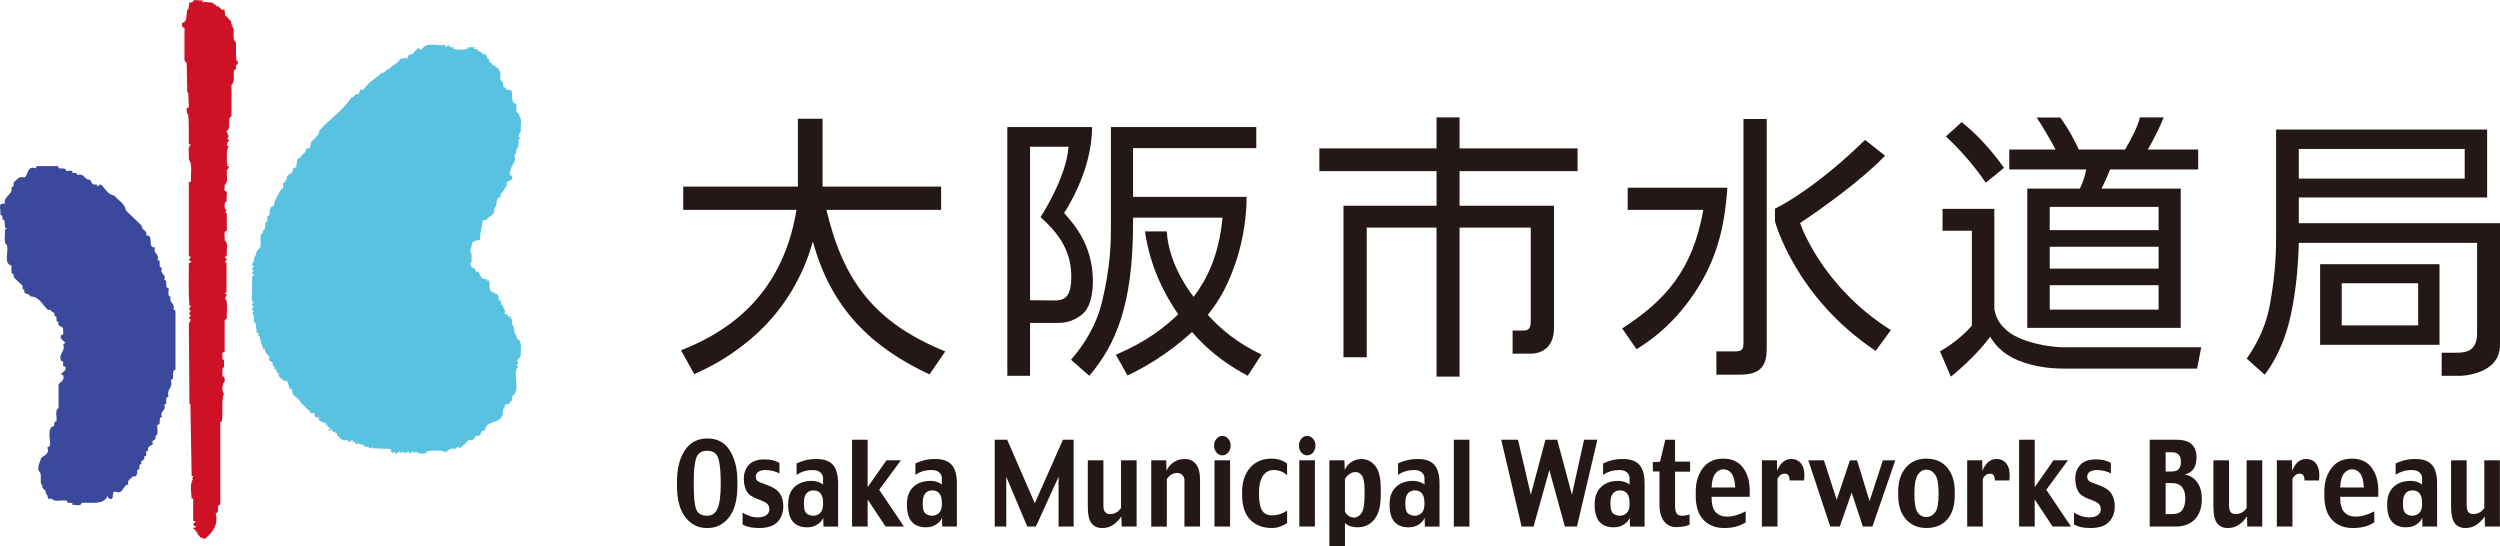
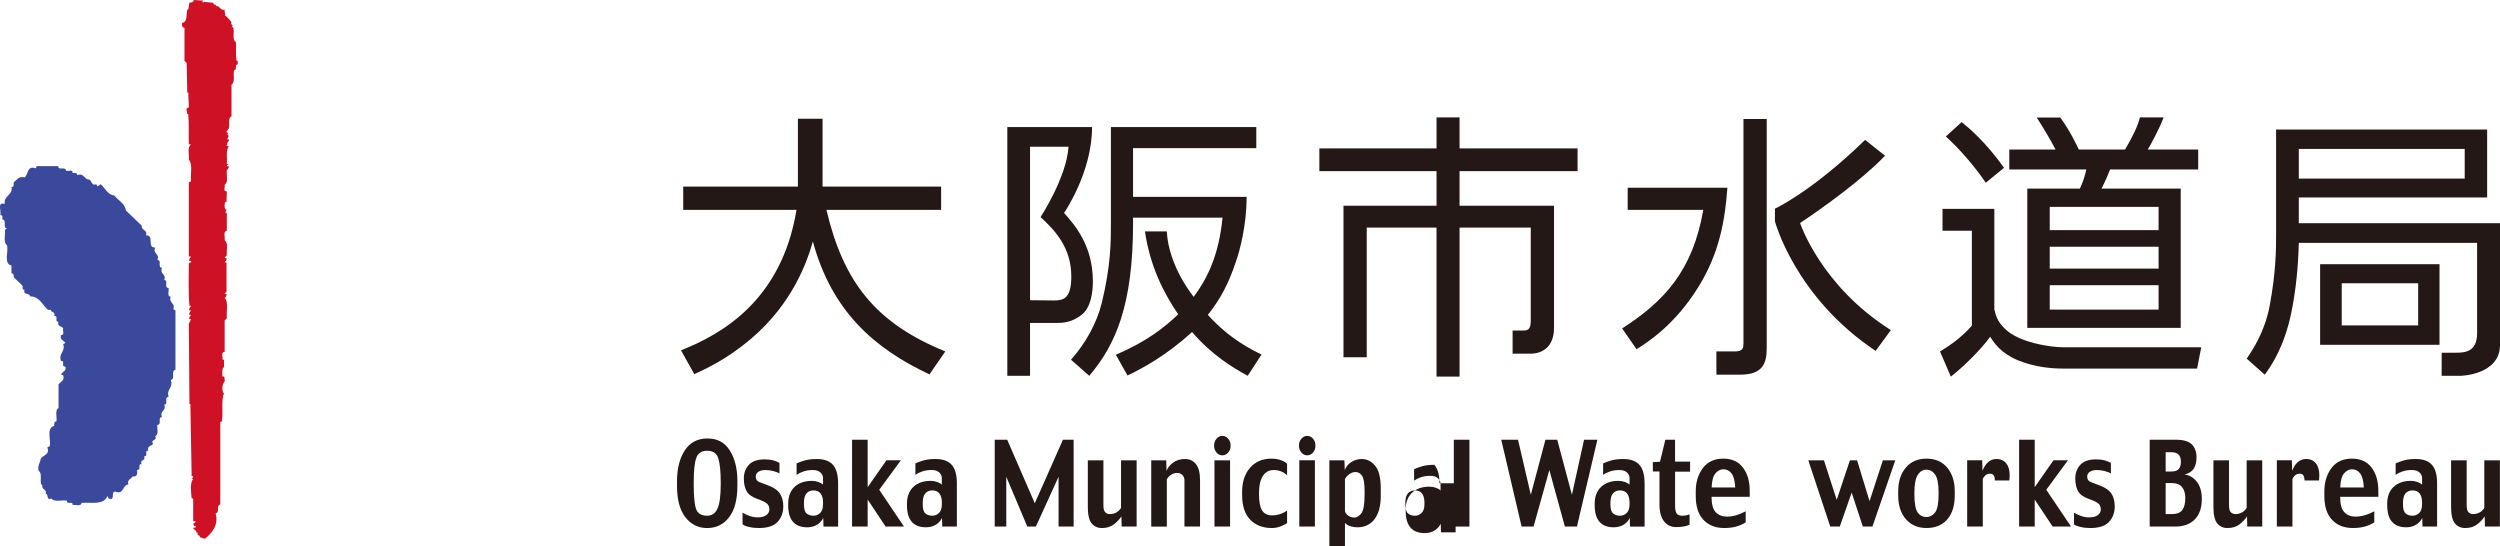
<svg xmlns="http://www.w3.org/2000/svg" version="1.1" id="レイヤー_1" x="0px" y="0px" width="212.827px" height="46.498px" viewBox="0 0 212.827 46.498" enable-background="new 0 0 212.827 46.498" xml:space="preserve">
  <g>
    <g>
      <g>
        <path d="M19.412,12.242c-0.015,0.013-0.032,0.026-0.047,0.038c0.001,0.004,0,0.005,0.003,0.007L19.412,12.242z" />
        <path d="M19.473,12.182l-0.062,0.061C19.437,12.223,19.459,12.203,19.473,12.182z" />
        <path fill="#CF1126" d="M20.083,3.582c-0.371-0.212-0.08-0.875-0.238-1.273h-0.133c0.265-0.186-0.16-0.186,0-0.425     C19.526,1.671,19.314,1.38,19.129,1.3c0.106-0.054-0.054-0.293,0-0.478c-0.424,0.105-0.398-0.397-0.771-0.292l0.054-0.079     c-0.054-0.105-0.292,0-0.239-0.213l-0.795-0.08l0.079-0.105l-0.133,0.159c-0.053,0-0.08-0.026-0.105-0.054l0.105-0.105L16.501,0     c-0.053,0.186-0.212,0.238-0.372,0.212l-0.105,0.61h-0.079c-0.107,0.398,0.053,1.035-0.452,1.141c0,0.16-0.027,0.399,0.212,0.399     v2.813l0.186,0.187l0.054,2.574l0.079-0.081l0.053,1.274l-0.187,0.106c-0.053,0.186,0.054,0.291,0.054,0.477h0.079     c0.079,0.823,0.026,1.726,0.053,2.575h0.185c-0.344,0.266-0.133,0.849-0.185,1.301c0.344,0.398,0.132,1.221,0.185,1.857     l-0.185,0.079v6.316h0.185c-0.053,0.134-0.212,0.213-0.133,0.372h0.133c0.053,0.16-0.133,0.132-0.185,0.213     c0,1.193-0.053,2.441,0.052,3.608h0.133c-0.053,0.133-0.212,0.213-0.133,0.398h0.133c-0.053,0.133-0.212,0.213-0.133,0.371h0.133     c-0.053,0.133-0.212,0.212-0.133,0.372h0.133l-0.185,0.398l0.052,6.82h0.08l0.106,6.13l0.132,0.027     c0,0.106-0.08,0.131-0.132,0.211h0.132c-0.318,0.426-0.159,1.142-0.132,1.673h0.132v1.937h0.212     c-0.026,0.107-0.133,0.159-0.212,0.213c0.08,0.158,0.028,0.239,0.212,0.187v0.132c-0.583,0.026,0.239,0.239,0.027,0.479     l0.106-0.081l0.053,0.266c0.213-0.052,0.159,0.372,0.372,0.159c0.026,0.027-0.028,0.055-0.054,0.081l0.292,0.053     c0.531-0.425,1.194-1.142,0.902-2.149c0.425-0.133-0.026-0.611,0.398-0.771v-6.874c-0.052-0.106,0.053-0.186,0.132-0.186     c0.133-0.769-0.08-1.726,0.186-2.441h-0.08c-0.08-0.24-0.106-0.716,0.133-0.956c0-0.158,0.026-0.529-0.187-0.424     c0-0.105-0.053-0.531,0.053-0.771h0.08v-0.663c-0.053,0-0.105,0.026-0.133-0.054c0.053-0.184-0.159-0.61,0.187-0.61v-2.68     l0.185-0.185c-0.053-0.505,0.159-1.461-0.185-1.726c0.106-0.08,0.185-0.186,0.159-0.346h-0.159c0-0.079,0.106-0.105,0.159-0.186     v-2.467l-0.159-0.055c0.106-0.08,0.185-0.185,0.159-0.344h-0.159c0.026-0.107,0.132-0.161,0.185-0.24     c-0.053-0.423,0.159-1.061-0.185-1.274c0.053-0.291-0.159-0.742,0.185-0.821v-1.274c0.027-0.105-0.026-0.345-0.132-0.212     l0.106-0.318h-0.106c-0.079-0.213-0.079-0.478,0-0.663c0.027,0.027,0.053,0.052,0.106,0.027l0.026-0.904     c-0.344,0.026-0.132-0.37-0.185-0.558c0.344-0.212,0.132-0.848,0.185-1.247c0.106-0.106,0.186-0.186,0.159-0.345h-0.159     c0-0.079,0.106-0.134,0.159-0.187h-0.159c0.053-0.61-0.105-0.954,0.159-1.538h-0.159c-0.028-0.057,0.006-0.099,0.05-0.14     c-0.119-0.153,0.214-0.208,0.109-0.419h-0.159c0.133-0.104,0.239-0.424,0-0.424c0.292-0.158-0.132-0.105,0-0.292     c0.425-0.266-0.026-1.035,0.399-1.247V7.217c0.371-0.318,0.079-0.874,0.238-1.272c0.292,0.027-0.025-0.479,0.292-0.451V5.175     h-0.106C20.057,4.67,20.11,4.112,20.083,3.582z" />
-         <path fill="#59C2E1" d="M43.97,28.821l0.052-0.054c-0.08,0-0.027-0.425-0.186-0.291c-0.08-0.266-0.025-0.718-0.238-0.825     c-0.08-0.024,0.132-0.662-0.213-0.555c0.053-0.055,0.134-0.081,0.106-0.16h-0.133c-0.132,0.079-0.159-0.079-0.159-0.186     c-0.08,0-0.187,0.053-0.239-0.054c0.027-0.105-0.026-0.239,0.053-0.318c-0.212-0.026-0.133-0.53-0.371-0.425     c0.08-0.025-0.026-0.344-0.053-0.45l-0.106,0.106l-0.053-0.054c0.08-0.346-0.054-0.61-0.372-0.557l0.106-0.107h-0.212     c-0.398-0.132-0.213-0.663-0.319-1.008c-0.079,0-0.158,0.054-0.185-0.053c0.027-0.026,0.053-0.026,0.027-0.079     c-0.558,0.132-0.558-0.398-0.797-0.638c-0.397,0.106-0.027-0.371-0.345-0.213l0.053-0.105c-0.424,0.105-0.132-0.371-0.424-0.291     c0.052-0.08,0.186-0.133,0.186-0.24c0-0.398,0.053-0.822-0.186-0.901c0.212-0.187,0.159-0.479,0.238-0.718     c0.186-0.133,0.424-0.212,0.664-0.238c0-0.637,0.186-1.142,0.239-1.673h0.291c0.185-0.371,0.796-0.396,0.664-0.955     c0.345-0.318,0.079-0.69,0.425-1.009c0.026,0.027,0.053,0.054,0.106,0.054l0.053-0.345c0.238-0.106,0.266-0.451,0.504-0.665     c-0.159-0.636,0.716-0.264,0.398-0.901h-0.16c0-0.105,0.186-0.132,0-0.185c-0.053-0.134,0.106-0.159,0.16-0.24l-0.107,0.081     c0.081-0.505,0.584-0.851,0.346-1.381c0.266-0.105,0.079-0.557,0.318-0.611c0.08-0.291-0.052-0.688,0.212-0.902h-0.159     c-0.053-0.131,0.106-0.159,0.159-0.238l-0.106,0.079c-0.106-0.132,0.186-0.237,0.132-0.424c-0.053-0.397,0.159-1.114-0.186-1.194     c0.292-0.133-0.133-0.105,0-0.238c-0.344-0.08-0.133-0.531-0.185-0.824c-0.532-0.052-0.292-0.742-0.425-1.14     c-0.187-0.026-0.398-0.106-0.532-0.08L43.12,7.51l-0.291-0.106c0.105-0.026-0.08-0.318,0-0.424c-0.504-0.186,0-0.85-0.399-1.035     c0.133-0.32-0.319-0.053-0.239-0.345l-0.265-0.053c0.053-0.213-0.397-0.186-0.292-0.532c-0.265,0.055-0.079-0.424-0.344-0.264     c0.026-0.054,0.106-0.081,0.106-0.16c-0.424,0.16-0.344-0.292-0.717-0.239l0.054-0.053c-0.081-0.133-0.292-0.133-0.398-0.133     c0.027-0.054,0.107-0.079,0.107-0.133c-0.213,0-0.452-0.052-0.637,0.026v0.106c-0.372,0.08-0.85,0.08-1.222,0     c0.054-0.026,0.027-0.079,0.027-0.133c-0.107-0.026-0.266,0.026-0.372-0.052l0.053-0.107c-0.159-0.105-0.291,0.213-0.424,0.107     c0.026-0.055,0.106-0.08,0.08-0.16c-0.797,0.133-1.646-0.318-2.043,0.398c-0.161,0.053-0.265-0.08-0.24-0.16l-0.396,0.346     c-0.053,0.346-0.637,0.079-0.558,0.583c-0.079-0.025-0.16,0.026-0.187-0.053l0.187-0.105c-0.187,0.105-0.399,0.185-0.637,0.158     c-0.159,0.452-0.717,0.531-0.957,0.903c-0.318,0-0.265,0.345-0.61,0.292c-0.477,0.478-1.142,0.796-1.565,1.459     c-0.372-0.133-0.292,0.239-0.451,0.398c-0.372-0.159-0.24,0.345-0.611,0.24v0.078c-0.715,1.062-1.831,1.806-2.68,2.733     l-0.081,0.345c-0.238,0.134-0.291,0.479-0.53,0.479l0.052,0.026c-0.344,0.16-0.025,0.822-0.583,0.69     c0.081,0.396-0.424,0.477-0.478,0.796c-0.556,0-0.053,0.93-0.664,0.902c0.133,0.61-0.61,0.344-0.476,0.954     c-0.293-0.079,0,0.32-0.293,0.239c-0.132,0.16,0.08,0.637-0.185,0.531c-0.187,0.425-0.611,0.93-0.664,1.485     c-0.559,0.054-0.133,0.851-0.531,0.851c-0.053,0.133,0.105,0.478-0.159,0.53l-0.08,0.637c-0.133-0.026-0.16,0.159-0.16,0.266     c-0.344,0.185-0.105,0.744-0.185,1.114c-0.08,0.266-0.452,0.426-0.372,0.77c-0.265,0.08-0.08,0.61-0.344,0.718v0.185h0.159     c-0.053,0.134-0.212,0.213-0.159,0.372h0.159c-0.053,0.133-0.212,0.212-0.159,0.372h0.159v0.053     c-0.053,0.053-0.079,0.132-0.159,0.105l-0.026,2.151h0.185c-0.053,0.131-0.212,0.21-0.159,0.37h0.159     c-0.053,0.133-0.212,0.213-0.159,0.398h0.159l-0.159,0.265c0.238,0.106,0.132,0.559,0.159,0.771h0.132l0.106,0.875h0.133v0.266     h0.133c0,0.478,0.186,0.77,0.292,1.115l0.107-0.106c-0.027,0.371,0.211,0.558,0.424,0.771c-0.213,0.556,0.37,0.212,0.239,0.715     c0.265-0.053,0.08,0.532,0.344,0.291c-0.026,0.134,0,0.452,0.186,0.32c-0.106,0.451,0.292,0.479,0.425,0.716     c0.531-0.134,0.318,0.559,0.584,0.717l0.08-0.079l0.105,0.424c0.161,0.372,0.61,0.426,0.718,0.851     c0.318,0.158,0.424,0.503,0.769,0.636c-0.133,0.398,0.479-0.026,0.372,0.372c0,0.213,0.292,0.213,0.372,0.186     c-0.08,0.397,0.344,0.345,0.451,0.479l0.079-0.081l0.106,0.293l0.08-0.106c-0.053,0.106,0.132,0.425,0.239,0.239     c0.133,0.211-0.187,0.132-0.132,0.292c0.132,0.052,0.212-0.081,0.292-0.16c-0.053,0.187,0.106,0.347,0.291,0.238     c0,0.054,0,0.135-0.052,0.16h0.185c0,0.106,0,0.213,0.053,0.291l0.08-0.105l0.107,0.293l0.106-0.107     c-0.08,0.345,0.609,0.16,0.663,0.24l-0.105,0.104c0.212,0.107,0.319-0.211,0.478-0.104l-0.08,0.104h0.132     c0.08,0,0.187,0.08,0.132,0.187c0.16,0.054,0.213-0.053,0.293-0.133c-0.107,0.212,0.291,0.159,0.424,0.238     c0.026,0.267,0.424,0,0.451,0.267l0.319-0.08c0.026,0.053-0.026,0.053-0.053,0.08l1.539,0.053     c0.054,0.105,0.08,0.212,0.107,0.346l0.318-0.106c0.026,0.053-0.027,0.079-0.053,0.106c0.212,0.237,0.319-0.24,0.478-0.106     l-0.08,0.106l0.424-0.106c0.026,0.053-0.027,0.079-0.053,0.106c0.213,0.104,0.318-0.214,0.478-0.106l-0.079,0.106     c0.212,0.104,0.318-0.214,0.478-0.106l-0.106,0.106l0.426-0.106c0.025,0.053-0.028,0.079-0.054,0.106     c0.319,0.025,0.717,0.186,0.876-0.16c0.477-0.026,1.167-0.106,1.512,0.054l-0.079,0.106c0.292-0.134,0.477-0.479,0.903-0.346     c0.132,0,0.212-0.291,0.344-0.133l-0.106,0.08c0.346-0.027,0.664-0.425,0.957-0.717c0.424,0.158,0.451-0.239,0.662-0.372     c0.504,0.186,0.239-0.558,0.717-0.424c0.053-0.929,1.274-0.505,1.487-1.354c0.132-0.158-0.08-0.53,0.185-0.557V34.58     c0-0.186,0.186-0.186,0.346-0.186c0.132-0.213,0.372-0.292,0.292-0.665c0.769-0.531,0.053-1.644,0.424-2.441h0.08v-0.132H43.97     c0.052-0.133,0.211-0.213,0.132-0.396H43.97c0.08-0.16,0.291-0.293,0.371-0.479C44.288,29.777,44.526,28.953,43.97,28.821z" />
        <path fill="#3A499C" d="M14.537,25.265c-0.344-0.027-0.133-0.504-0.185-0.743c-0.426-0.026,0.025-0.663-0.372-0.689     c0.213-0.531-0.425-0.478-0.186-1.035c-0.425-0.027,0.026-0.663-0.398-0.663c0.238-0.558-0.425-0.505-0.186-1.063     c-0.743,0.027-0.027-1.063-0.771-1.034c0.134-0.505-0.423-0.398-0.37-0.823l-1.355-1.301c-0.079-0.61-0.661-0.849-0.981-1.274     c-0.583-0.052-0.768-0.636-1.167-0.954L8.301,15.87l-0.106-0.186c-0.397,0.158-0.372-0.266-0.584-0.399     c-0.424,0.054-0.45-0.61-1.034-0.371c0.027-0.239-0.24-0.185-0.397-0.185c0.026-0.347-0.373-0.134-0.559-0.187     c-0.026-0.424-0.663,0.027-0.663-0.398H3.126l-0.08,0.187c-0.771-0.266-0.611,0.53-0.956,0.77     c-0.503-0.133-0.637,0.212-0.929,0.424c0,0.16,0.054,0.425-0.186,0.399c0.161,0.689-0.716,0.742-0.558,1.433     c-0.715-0.186-0.265,0.636-0.397,0.956c0.239-0.028,0.186,0.212,0.186,0.37c0.424,0.053-0.027,0.717,0.398,0.77l-0.187,0.106     c0.053,0.424-0.159,1.088,0.187,1.327c0.132,0.584-0.318,1.54,0.371,1.725v0.665c0.186-0.027,0.213,0.185,0.186,0.317     l0.717,0.689c0.132,0.08-0.08,0.425,0.212,0.372c-0.159,0.504,0.425,0.238,0.478,0.583c0.769-0.026,1.035,0.717,1.513,1.142H4.32     c0.026,0.239,0.451,0.16,0.291,0.531c0.426-0.053-0.026,0.504,0.372,0.479c-0.159,0.396,0.266,0.37,0.398,0.557     c-0.08,0.185,0.159,0.584-0.185,0.584c-0.134,0.398,0.238,0.45,0.371,0.663l-0.186,0.106c0.212,0.662-0.424,0.742-0.185,1.433     c0.397-0.053-0.054,0.504,0.371,0.479c0.106,0.397-0.266,0.425-0.371,0.662l0.185,0.081c0.133,0.451-0.213,0.529-0.398,0.77     v2.017c-0.345,0.185-0.105,0.77-0.185,1.141c-0.213-0.026-0.187,0.239-0.187,0.371c-0.688,0.187-0.265,1.169-0.37,1.726     l-0.213,0.106c0.239,0.61-0.344,0.664-0.556,0.954c-0.054,0.373-0.293,0.584-0.187,1.036c0.345,0.213,0.079,0.849,0.239,1.194     h0.08C3.497,41.719,4,41.614,3.895,42.036c0.265,0.028,0.028,0.611,0.479,0.399c0.237,0.345,0.902,0.105,1.326,0.186     c-0.026,0.397,0.531-0.025,0.479,0.371c0.265-0.053,0.715,0.159,0.769-0.185c0.822-0.054,1.885,0.211,2.203-0.585l0.105,0.213     c0.611,0.239,0.133-0.584,0.558-0.584c0.743,0.292,0.584-0.558,1.115-0.611c-0.133-0.424,0.239-0.45,0.371-0.688     c0.398,0.079,0.398-0.266,0.372-0.558c0.424,0.053-0.027-0.531,0.398-0.479c-0.24-0.424,0.398-0.238,0.186-0.663     c0.424,0.026-0.027-0.531,0.372-0.478c-0.159-0.398,0.265-0.398,0.397-0.584c-0.238-0.424,0.398-0.239,0.187-0.664     c0.344-0.132,0.133-0.637,0.186-0.955c0.424-0.026-0.027-0.663,0.398-0.663c-0.24-0.558,0.398-0.504,0.186-1.062     c0.397-0.026-0.054-0.638,0.372-0.663c-0.212-0.69,0.423-0.744,0.185-1.434c0.425-0.079-0.026-0.77,0.398-0.876v-5.042     l-0.187-0.105C14.962,25.769,14.325,25.822,14.537,25.265z" />
      </g>
    </g>
    <g>
      <path fill="#231815" d="M61.083,43.292c-0.181,0.408-0.475,0.612-0.882,0.612c-0.492,0-0.806-0.189-0.941-0.568    s-0.203-1.076-0.203-2.092v-0.182c0-1.009,0.075-1.71,0.225-2.102s0.456-0.588,0.919-0.588c0.501,0,0.819,0.221,0.953,0.661    c0.134,0.441,0.201,1.117,0.201,2.028v0.201C61.354,42.207,61.264,42.884,61.083,43.292z M62.776,40.965    c0-1.053-0.214-1.923-0.643-2.609c-0.429-0.687-1.06-1.029-1.894-1.029c-0.854,0-1.501,0.338-1.942,1.015    s-0.662,1.552-0.662,2.624v0.421c0,1.151,0.237,2.033,0.711,2.646c0.474,0.613,1.092,0.92,1.854,0.92    c0.775,0,1.398-0.307,1.869-0.92c0.471-0.612,0.706-1.503,0.706-2.67V40.965z" />
      <path fill="#231815" d="M66.682,43.115c0,0.522-0.161,0.959-0.483,1.31s-0.853,0.526-1.592,0.526c-0.311,0-0.592-0.03-0.844-0.091    c-0.252-0.06-0.435-0.134-0.549-0.222v-1c0.131,0.089,0.315,0.179,0.554,0.27s0.482,0.137,0.731,0.137    c0.32,0,0.566-0.063,0.738-0.19s0.258-0.29,0.258-0.489c0-0.192-0.057-0.349-0.171-0.47s-0.404-0.265-0.871-0.431    c-0.437-0.153-0.735-0.37-0.893-0.651c-0.158-0.28-0.237-0.643-0.237-1.086c0-0.454,0.141-0.837,0.423-1.15    c0.282-0.313,0.728-0.47,1.337-0.47c0.284,0,0.523,0.025,0.719,0.076c0.196,0.052,0.38,0.125,0.553,0.221v0.906    c-0.127-0.084-0.306-0.155-0.536-0.212s-0.449-0.085-0.658-0.085c-0.245,0-0.443,0.049-0.594,0.147    c-0.152,0.099-0.228,0.231-0.228,0.399c0,0.193,0.059,0.327,0.176,0.404c0.118,0.076,0.379,0.186,0.785,0.325    c0.516,0.18,0.876,0.415,1.079,0.705S66.682,42.659,66.682,43.115z" />
      <path fill="#231815" d="M69.819,43.672c-0.164,0.155-0.35,0.232-0.556,0.232c-0.24,0-0.437-0.063-0.591-0.19    s-0.231-0.382-0.231-0.763v-0.152c0-0.364,0.073-0.631,0.219-0.799s0.344-0.252,0.594-0.252c0.269,0,0.472,0.089,0.608,0.267    s0.205,0.436,0.205,0.774v0.152C70.065,43.273,69.983,43.518,69.819,43.672z M71.347,41.143c0-0.722-0.148-1.246-0.443-1.574    s-0.752-0.492-1.369-0.492c-0.389,0-0.717,0.037-0.987,0.11c-0.27,0.074-0.513,0.162-0.732,0.265v0.969    c0.167-0.115,0.365-0.212,0.595-0.29c0.23-0.077,0.495-0.116,0.792-0.116c0.274,0,0.487,0.067,0.637,0.202    c0.15,0.134,0.226,0.298,0.226,0.491v0.557c-0.085-0.094-0.218-0.171-0.398-0.234c-0.18-0.063-0.364-0.094-0.55-0.094    c-0.616,0-1.107,0.17-1.472,0.511c-0.365,0.34-0.548,0.825-0.548,1.453v0.098c0,0.636,0.137,1.109,0.41,1.423    c0.274,0.313,0.676,0.469,1.208,0.469c0.324,0,0.607-0.075,0.848-0.226c0.241-0.15,0.414-0.343,0.519-0.578l0.019,0.741h1.247    V41.143z" />
      <path fill="#231815" d="M76.957,44.826h-1.566l-1.527-2.299v2.299h-1.328v-7.391h1.328v4.038l1.6-2.288h1.228l-1.845,2.509    L76.957,44.826z" />
      <path fill="#231815" d="M81.461,44.826h-1.247l-0.019-0.741c-0.105,0.235-0.278,0.428-0.519,0.578    c-0.241,0.15-0.523,0.226-0.848,0.226c-0.531,0-0.934-0.156-1.208-0.469c-0.273-0.313-0.41-0.787-0.41-1.423v-0.098    c0-0.628,0.183-1.113,0.548-1.453c0.365-0.341,0.856-0.511,1.472-0.511c0.187,0,0.37,0.031,0.55,0.094    c0.18,0.063,0.313,0.141,0.398,0.234v-0.557c0-0.193-0.075-0.357-0.226-0.491c-0.15-0.135-0.363-0.202-0.637-0.202    c-0.297,0-0.562,0.039-0.792,0.116c-0.23,0.078-0.429,0.175-0.595,0.29v-0.969c0.219-0.103,0.462-0.19,0.732-0.265    c0.27-0.073,0.598-0.11,0.987-0.11c0.617,0,1.074,0.164,1.369,0.492s0.443,0.853,0.443,1.574V44.826z M80.18,42.941v-0.152    c0-0.339-0.068-0.597-0.205-0.774s-0.339-0.267-0.608-0.267c-0.25,0-0.448,0.084-0.594,0.252s-0.219,0.435-0.219,0.799v0.152    c0,0.381,0.077,0.636,0.231,0.763s0.351,0.19,0.591,0.19c0.207,0,0.392-0.077,0.556-0.232    C80.098,43.518,80.18,43.273,80.18,42.941z" />
      <path fill="#231815" d="M91.399,44.826h-1.281v-4.241l-1.932,4.241h-0.732l-1.789-4.241v4.241h-0.984v-7.391h1.063l2.349,5.408    l2.395-5.408h0.912V44.826z" />
      <path fill="#231815" d="M96.762,44.826h-1.274l-0.022-0.869c-0.157,0.248-0.371,0.476-0.643,0.683s-0.608,0.312-1.01,0.312    c-0.373,0-0.667-0.133-0.883-0.397c-0.216-0.266-0.324-0.737-0.324-1.415v-3.953h1.328v3.828c0,0.296,0.053,0.495,0.159,0.597    c0.106,0.103,0.235,0.153,0.385,0.153c0.196,0,0.375-0.043,0.539-0.128c0.163-0.085,0.302-0.218,0.417-0.397v-4.053h1.328V44.826z    " />
      <path fill="#231815" d="M102.161,44.826h-1.328v-3.959c0-0.147-0.053-0.285-0.159-0.412c-0.106-0.128-0.261-0.191-0.463-0.191    c-0.189,0-0.357,0.048-0.502,0.145c-0.146,0.096-0.271,0.219-0.375,0.367v4.051h-1.328v-5.641h1.279l0.024,0.904    c0.098-0.268,0.284-0.504,0.56-0.708s0.611-0.306,1.006-0.306c0.401,0,0.716,0.147,0.944,0.443    c0.228,0.295,0.342,0.747,0.342,1.354V44.826z" />
      <path fill="#231815" d="M104.557,37.348c-0.138-0.16-0.303-0.24-0.497-0.24s-0.359,0.08-0.497,0.24s-0.207,0.354-0.207,0.583    c0,0.235,0.069,0.433,0.207,0.593s0.303,0.24,0.497,0.24s0.359-0.08,0.497-0.24s0.207-0.357,0.207-0.593    C104.764,37.702,104.695,37.508,104.557,37.348z M104.717,39.186h-1.328v5.641h1.328V39.186z" />
      <path fill="#231815" d="M109.57,44.529c-0.053,0.052-0.209,0.136-0.469,0.25s-0.533,0.172-0.817,0.172    c-0.775,0-1.393-0.236-1.853-0.708c-0.46-0.473-0.689-1.181-0.689-2.125v-0.24c0-0.856,0.226-1.542,0.677-2.059    c0.451-0.517,1.06-0.774,1.826-0.774c0.304,0,0.578,0.046,0.821,0.139c0.244,0.093,0.412,0.192,0.504,0.299v0.984    c-0.119-0.128-0.277-0.235-0.479-0.322c-0.2-0.087-0.417-0.131-0.65-0.131c-0.408,0-0.72,0.171-0.937,0.513    c-0.217,0.343-0.325,0.812-0.325,1.407v0.103c0,0.668,0.088,1.142,0.264,1.42s0.459,0.417,0.85,0.417    c0.264,0,0.52-0.047,0.768-0.14c0.248-0.094,0.418-0.188,0.51-0.282V44.529z" />
      <path fill="#231815" d="M111.986,37.931c0,0.235-0.068,0.433-0.206,0.593s-0.304,0.24-0.497,0.24s-0.358-0.08-0.496-0.24    s-0.207-0.357-0.207-0.593c0-0.229,0.069-0.423,0.207-0.583s0.303-0.24,0.496-0.24s0.359,0.08,0.497,0.24    S111.986,37.702,111.986,37.931z M111.939,44.826h-1.328v-5.641h1.328V44.826z" />
      <path fill="#231815" d="M115.887,43.706c-0.188,0.236-0.38,0.354-0.576,0.354c-0.223,0-0.408-0.06-0.557-0.18    s-0.234-0.244-0.257-0.372v-2.726c0.075-0.146,0.196-0.281,0.362-0.408c0.167-0.126,0.346-0.189,0.535-0.189    c0.238,0,0.427,0.111,0.566,0.335c0.139,0.224,0.208,0.639,0.208,1.245v0.372C116.169,42.946,116.074,43.47,115.887,43.706z     M117.544,41.562c0-0.9-0.161-1.539-0.481-1.918c-0.32-0.378-0.699-0.567-1.139-0.567c-0.32,0-0.615,0.086-0.883,0.257    c-0.269,0.172-0.455,0.401-0.56,0.688l-0.031-0.836h-1.281v7.313h1.328v-1.977c0.138,0.141,0.304,0.236,0.501,0.289    c0.195,0.052,0.377,0.078,0.544,0.078c0.632,0,1.122-0.231,1.474-0.694c0.352-0.464,0.528-1.122,0.528-1.978V41.562z" />
-       <path fill="#231815" d="M121.018,43.672c-0.164,0.155-0.35,0.232-0.557,0.232c-0.24,0-0.437-0.063-0.591-0.19    s-0.231-0.382-0.231-0.763v-0.152c0-0.364,0.072-0.631,0.219-0.799s0.344-0.252,0.594-0.252c0.27,0,0.472,0.089,0.607,0.267    c0.137,0.178,0.205,0.436,0.205,0.774v0.152C121.264,43.273,121.182,43.518,121.018,43.672z M122.545,41.143    c0-0.722-0.148-1.246-0.443-1.574s-0.752-0.492-1.369-0.492c-0.389,0-0.717,0.037-0.986,0.11c-0.27,0.074-0.514,0.162-0.732,0.265    v0.969c0.166-0.115,0.365-0.212,0.596-0.29c0.23-0.077,0.494-0.116,0.791-0.116c0.275,0,0.487,0.067,0.638,0.202    c0.15,0.134,0.226,0.298,0.226,0.491v0.557c-0.086-0.094-0.219-0.171-0.398-0.234c-0.18-0.063-0.363-0.094-0.551-0.094    c-0.615,0-1.106,0.17-1.472,0.511c-0.365,0.34-0.548,0.825-0.548,1.453v0.098c0,0.636,0.137,1.109,0.41,1.423    c0.273,0.313,0.676,0.469,1.207,0.469c0.324,0,0.607-0.075,0.848-0.226c0.242-0.15,0.414-0.343,0.52-0.578l0.019,0.741h1.247    V41.143z" />
+       <path fill="#231815" d="M121.018,43.672c-0.164,0.155-0.35,0.232-0.557,0.232c-0.24,0-0.437-0.063-0.591-0.19    s-0.231-0.382-0.231-0.763v-0.152c0-0.364,0.072-0.631,0.219-0.799s0.344-0.252,0.594-0.252c0.27,0,0.472,0.089,0.607,0.267    c0.137,0.178,0.205,0.436,0.205,0.774v0.152C121.264,43.273,121.182,43.518,121.018,43.672z M122.545,41.143    c0-0.722-0.148-1.246-0.443-1.574c-0.389,0-0.717,0.037-0.986,0.11c-0.27,0.074-0.514,0.162-0.732,0.265    v0.969c0.166-0.115,0.365-0.212,0.596-0.29c0.23-0.077,0.494-0.116,0.791-0.116c0.275,0,0.487,0.067,0.638,0.202    c0.15,0.134,0.226,0.298,0.226,0.491v0.557c-0.086-0.094-0.219-0.171-0.398-0.234c-0.18-0.063-0.363-0.094-0.551-0.094    c-0.615,0-1.106,0.17-1.472,0.511c-0.365,0.34-0.548,0.825-0.548,1.453v0.098c0,0.636,0.137,1.109,0.41,1.423    c0.273,0.313,0.676,0.469,1.207,0.469c0.324,0,0.607-0.075,0.848-0.226c0.242-0.15,0.414-0.343,0.52-0.578l0.019,0.741h1.247    V41.143z" />
      <path fill="#231815" d="M125.093,44.826h-1.328v-7.391h1.328V44.826z" />
      <path fill="#231815" d="M135.986,37.436l-1.74,7.391h-1.027l-1.322-4.813l-1.344,4.813h-1.018l-1.734-7.391h1.428l1.09,4.682    l1.245-4.682h1.003l1.252,4.682l1.033-4.682H135.986z" />
      <path fill="#231815" d="M138.477,43.672c-0.164,0.155-0.35,0.232-0.557,0.232c-0.239,0-0.436-0.063-0.59-0.19    s-0.232-0.382-0.232-0.763v-0.152c0-0.364,0.074-0.631,0.22-0.799s0.344-0.252,0.593-0.252c0.27,0,0.473,0.089,0.609,0.267    c0.136,0.178,0.203,0.436,0.203,0.774v0.152C138.723,43.273,138.641,43.518,138.477,43.672z M140.004,41.143    c0-0.722-0.147-1.246-0.443-1.574c-0.295-0.328-0.751-0.492-1.368-0.492c-0.389,0-0.718,0.037-0.987,0.11    c-0.27,0.074-0.514,0.162-0.732,0.265v0.969c0.167-0.115,0.365-0.212,0.596-0.29c0.23-0.077,0.494-0.116,0.792-0.116    c0.274,0,0.487,0.067,0.638,0.202c0.15,0.134,0.225,0.298,0.225,0.491v0.557c-0.084-0.094-0.217-0.171-0.397-0.234    c-0.181-0.063-0.364-0.094-0.551-0.094c-0.616,0-1.106,0.17-1.472,0.511c-0.365,0.34-0.549,0.825-0.549,1.453v0.098    c0,0.636,0.137,1.109,0.411,1.423c0.273,0.313,0.676,0.469,1.207,0.469c0.324,0,0.606-0.075,0.849-0.226    c0.24-0.15,0.413-0.343,0.518-0.578l0.02,0.741h1.246V41.143z" />
      <path fill="#231815" d="M143.881,40.154H142.6v2.896c0,0.295,0.041,0.511,0.125,0.648s0.245,0.206,0.484,0.206    c0.115,0,0.226-0.011,0.332-0.031s0.204-0.047,0.293-0.078v0.875c-0.141,0.069-0.315,0.12-0.523,0.153    c-0.207,0.033-0.411,0.05-0.611,0.05c-0.441,0-0.79-0.166-1.045-0.499c-0.256-0.332-0.383-0.81-0.383-1.432v-2.804h-0.563v-0.797    l0.609-0.031l0.453-1.875h0.828v1.859h1.281V40.154z" />
      <path fill="#231815" d="M145.714,41.498c0.017-0.56,0.123-0.957,0.32-1.193c0.197-0.235,0.423-0.354,0.678-0.354    c0.286,0,0.521,0.119,0.699,0.358c0.18,0.239,0.282,0.636,0.309,1.188H145.714z M148.954,41.772c0-0.81-0.193-1.467-0.58-1.972    c-0.386-0.504-0.941-0.756-1.665-0.756c-0.764,0-1.346,0.27-1.747,0.809s-0.602,1.197-0.602,1.976v0.401    c0,0.889,0.22,1.564,0.657,2.027c0.439,0.462,1.027,0.693,1.764,0.693c0.385,0,0.725-0.041,1.02-0.123    c0.295-0.081,0.564-0.201,0.81-0.361v-0.938c-0.284,0.151-0.559,0.265-0.825,0.34c-0.268,0.075-0.527,0.113-0.781,0.113    c-0.385,0-0.697-0.123-0.938-0.37s-0.361-0.686-0.361-1.317h3.25C148.954,42.256,148.954,42.082,148.954,41.772z" />
-       <path fill="#231815" d="M153.585,40.904h-1.234c0-0.159-0.028-0.295-0.085-0.408c-0.058-0.113-0.17-0.17-0.336-0.17    c-0.156,0-0.289,0.05-0.398,0.15c-0.108,0.1-0.18,0.206-0.212,0.319v4.03h-1.328v-5.641h1.279l0.024,0.895    c0.124-0.319,0.285-0.567,0.485-0.742c0.199-0.175,0.433-0.262,0.701-0.262c0.405,0,0.707,0.156,0.905,0.468    C153.584,39.856,153.65,40.31,153.585,40.904z" />
      <path fill="#231815" d="M161.348,39.186l-1.947,5.641h-0.817l-0.95-2.892l-1.01,2.892h-0.813l-1.869-5.641h1.332l1.087,3.368    l1.123-3.368h0.61l1.062,3.479l1.134-3.479H161.348z" />
      <path fill="#231815" d="M164.731,43.632c-0.203,0.255-0.447,0.382-0.731,0.382c-0.314,0-0.564-0.131-0.75-0.392    c-0.185-0.262-0.277-0.789-0.277-1.582v-0.084c0-0.722,0.096-1.23,0.287-1.528c0.191-0.297,0.438-0.445,0.74-0.445    c0.291,0,0.537,0.139,0.736,0.416c0.199,0.278,0.299,0.797,0.299,1.558v0.084C165.035,42.847,164.934,43.377,164.731,43.632z     M166.41,41.819c0-0.823-0.213-1.492-0.639-2.005c-0.427-0.513-1.016-0.77-1.768-0.77c-0.741,0-1.328,0.255-1.759,0.765    s-0.647,1.18-0.647,2.01v0.357c0,0.85,0.219,1.524,0.654,2.024c0.437,0.5,1.023,0.75,1.762,0.75c0.746,0,1.331-0.244,1.758-0.732    c0.426-0.489,0.639-1.169,0.639-2.042V41.819z" />
      <path fill="#231815" d="M171.061,40.904h-1.234c0-0.159-0.028-0.295-0.086-0.408c-0.057-0.113-0.168-0.17-0.334-0.17    c-0.156,0-0.289,0.05-0.398,0.15c-0.109,0.1-0.18,0.206-0.213,0.319v4.03h-1.328v-5.641h1.279l0.024,0.895    c0.124-0.319,0.286-0.567,0.485-0.742s0.434-0.262,0.701-0.262c0.405,0,0.707,0.156,0.904,0.468    C171.06,39.856,171.126,40.31,171.061,40.904z" />
      <path fill="#231815" d="M176.309,44.826h-1.566l-1.527-2.299v2.299h-1.328v-7.391h1.328v4.038l1.6-2.288h1.229l-1.845,2.509    L176.309,44.826z" />
      <path fill="#231815" d="M180.03,43.115c0,0.522-0.161,0.959-0.483,1.31s-0.853,0.526-1.592,0.526c-0.311,0-0.592-0.03-0.844-0.091    c-0.252-0.06-0.436-0.134-0.55-0.222v-1c0.131,0.089,0.315,0.179,0.555,0.27s0.482,0.137,0.731,0.137    c0.32,0,0.566-0.063,0.738-0.19c0.171-0.127,0.257-0.29,0.257-0.489c0-0.192-0.058-0.349-0.171-0.47    c-0.115-0.121-0.404-0.265-0.871-0.431c-0.438-0.153-0.734-0.37-0.893-0.651c-0.158-0.28-0.237-0.643-0.237-1.086    c0-0.454,0.142-0.837,0.423-1.15s0.728-0.47,1.338-0.47c0.283,0,0.522,0.025,0.719,0.076c0.195,0.052,0.379,0.125,0.552,0.221    v0.906c-0.128-0.084-0.306-0.155-0.536-0.212c-0.229-0.057-0.449-0.085-0.657-0.085c-0.245,0-0.442,0.049-0.595,0.147    s-0.228,0.231-0.228,0.399c0,0.193,0.06,0.327,0.177,0.404c0.117,0.076,0.379,0.186,0.784,0.325    c0.517,0.18,0.876,0.415,1.079,0.705C179.929,42.285,180.03,42.659,180.03,43.115z" />
      <path fill="#231815" d="M185.482,39.92c-0.12,0.146-0.326,0.219-0.619,0.219h-0.498v-1.641h0.494c0.266,0,0.467,0.065,0.602,0.196    s0.201,0.344,0.201,0.639C185.662,39.578,185.603,39.774,185.482,39.92z M187.028,41.028c-0.276-0.36-0.626-0.573-1.047-0.639    c0.343-0.075,0.597-0.233,0.762-0.474s0.247-0.568,0.247-0.984c0-0.471-0.133-0.838-0.4-1.102    c-0.268-0.263-0.721-0.395-1.356-0.395h-2.228v7.391h2.194c0.7,0,1.249-0.204,1.647-0.611c0.396-0.408,0.596-0.985,0.596-1.731    C187.443,41.873,187.305,41.389,187.028,41.028z M185.783,43.415c-0.17,0.232-0.456,0.349-0.86,0.349h-0.558v-2.641h0.484    c0.42,0,0.723,0.114,0.909,0.342c0.186,0.228,0.278,0.54,0.278,0.937C186.037,42.845,185.953,43.182,185.783,43.415z" />
      <path fill="#231815" d="M192.586,44.826h-1.275l-0.021-0.869c-0.158,0.248-0.371,0.476-0.643,0.683s-0.609,0.312-1.011,0.312    c-0.373,0-0.667-0.133-0.883-0.397c-0.216-0.266-0.323-0.737-0.323-1.415v-3.953h1.328v3.828c0,0.296,0.053,0.495,0.158,0.597    c0.106,0.103,0.234,0.153,0.385,0.153c0.196,0,0.376-0.043,0.539-0.128c0.164-0.085,0.303-0.218,0.418-0.397v-4.053h1.328V44.826z    " />
      <path fill="#231815" d="M197.422,40.904h-1.234c0-0.159-0.029-0.295-0.086-0.408s-0.168-0.17-0.334-0.17    c-0.157,0-0.29,0.05-0.398,0.15c-0.109,0.1-0.181,0.206-0.213,0.319v4.03h-1.328v-5.641h1.279l0.023,0.895    c0.125-0.319,0.287-0.567,0.486-0.742s0.434-0.262,0.701-0.262c0.405,0,0.707,0.156,0.904,0.468    C197.421,39.856,197.486,40.31,197.422,40.904z" />
      <path fill="#231815" d="M199.228,41.498c0.017-0.56,0.123-0.957,0.32-1.193c0.197-0.235,0.423-0.354,0.678-0.354    c0.287,0,0.521,0.119,0.7,0.358c0.179,0.239,0.281,0.636,0.308,1.188H199.228z M202.468,41.772c0-0.81-0.193-1.467-0.579-1.972    c-0.387-0.504-0.942-0.756-1.666-0.756c-0.764,0-1.346,0.27-1.747,0.809s-0.602,1.197-0.602,1.976v0.401    c0,0.889,0.22,1.564,0.657,2.027c0.439,0.462,1.027,0.693,1.764,0.693c0.385,0,0.725-0.041,1.02-0.123    c0.295-0.081,0.564-0.201,0.81-0.361v-0.938c-0.283,0.151-0.559,0.265-0.825,0.34c-0.268,0.075-0.527,0.113-0.781,0.113    c-0.385,0-0.697-0.123-0.938-0.37s-0.361-0.686-0.361-1.317h3.25C202.468,42.256,202.468,42.082,202.468,41.772z" />
      <path fill="#231815" d="M207.475,44.826h-1.248l-0.018-0.741c-0.105,0.235-0.278,0.428-0.52,0.578    c-0.24,0.15-0.523,0.226-0.848,0.226c-0.531,0-0.934-0.156-1.207-0.469c-0.273-0.313-0.41-0.787-0.41-1.423v-0.098    c0-0.628,0.182-1.113,0.548-1.453c0.365-0.341,0.855-0.511,1.472-0.511c0.187,0,0.37,0.031,0.551,0.094    c0.18,0.063,0.313,0.141,0.398,0.234v-0.557c0-0.193-0.076-0.357-0.227-0.491c-0.15-0.135-0.362-0.202-0.637-0.202    c-0.297,0-0.562,0.039-0.792,0.116c-0.23,0.078-0.429,0.175-0.595,0.29v-0.969c0.219-0.103,0.462-0.19,0.731-0.265    c0.27-0.073,0.599-0.11,0.987-0.11c0.617,0,1.073,0.164,1.369,0.492c0.295,0.328,0.443,0.853,0.443,1.574V44.826z M206.193,42.941    v-0.152c0-0.339-0.068-0.597-0.205-0.774c-0.136-0.178-0.339-0.267-0.607-0.267c-0.25,0-0.448,0.084-0.594,0.252    c-0.146,0.168-0.219,0.435-0.219,0.799v0.152c0,0.381,0.076,0.636,0.23,0.763s0.352,0.19,0.592,0.19    c0.206,0,0.392-0.077,0.556-0.232C206.11,43.518,206.193,43.273,206.193,42.941z" />
      <path fill="#231815" d="M212.818,44.826h-1.273l-0.023-0.869c-0.156,0.248-0.371,0.476-0.643,0.683s-0.607,0.312-1.01,0.312    c-0.373,0-0.667-0.133-0.883-0.397c-0.216-0.266-0.324-0.737-0.324-1.415v-3.953h1.328v3.828c0,0.296,0.054,0.495,0.16,0.597    c0.105,0.103,0.234,0.153,0.385,0.153c0.195,0,0.375-0.043,0.539-0.128c0.163-0.085,0.303-0.218,0.416-0.397v-4.053h1.328V44.826z    " />
    </g>
    <g>
      <g>
        <path fill="#231815" d="M67.928,10.109h2.098v5.377v0.4h10.092v1.98h-9.763c1.462,6.202,4.222,9.645,10.117,12.051l-1.344,1.956     c-4.788-2.239-8.347-5.471-9.928-11.317c-0.473,1.675-1.697,5.259-5.282,8.3c-2.052,1.745-3.844,2.546-4.812,2.995l-1.132-2.028     c3.396-1.343,8.561-4.198,9.833-11.956h-9.643v-1.98h9.763V10.109z" />
        <path fill="#231815" d="M106.126,16.759c0,2.453-0.591,4.622-0.944,5.614c-0.59,1.743-1.251,3.041-2.358,4.432     c1.91,2.1,3.75,2.973,4.574,3.374l-1.179,1.813c-1.299-0.708-3.02-1.744-4.739-3.725c-2.169,1.98-4.173,3.064-5.494,3.701     L94.994,30.2c2.688-1.154,4.174-2.36,5.305-3.442c-1.225-1.791-2.396-4.092-2.828-7.061h1.86c0.151,2.997,2.29,5.574,2.29,5.574     c1.155-1.558,2.146-3.535,2.453-6.742h-7.617v0.494c0,6.908-1.462,10.304-3.726,12.969l-1.556-1.367     c1.227-1.393,2.169-3.042,2.618-4.833c0.779-3.185,0.779-5.26,0.779-6.698v-8.276h12.377v1.793H96.457v4.148H106.126z      M90.585,18.128c0.896,1.014,2.452,2.758,2.452,5.823c0,0.872-0.142,2.241-0.989,2.876c-0.755,0.567-1.416,0.662-2.003,0.662     h-2.63v-1.934l2.323,0.023c0.825,0,1.462-0.189,1.462-2.053c0-2.498-1.462-3.983-2.618-5.044c0,0,2.208-3.351,2.382-5.989h-3.277     v19.499h-1.933V10.817h7.215C92.967,14.689,90.585,18.128,90.585,18.128z" />
        <path fill="#231815" d="M129.605,28.139c0.354,0,0.709,0.011,0.709-0.792v-7.969h-6.061v12.685h-1.959V19.378h-5.943v11.034     h-1.98V17.515h7.924v-2.947h-9.977v-1.935h9.977v-2.64h1.959v2.64h10.045v1.935h-10.045v2.947h8.039v10.422     c0,1.533-0.943,2.17-1.979,2.17h-1.545v-1.968C128.77,28.139,129.354,28.139,129.605,28.139z" />
        <path fill="#231815" d="M150.403,10.133v19.525c0,1.346-0.399,2.238-2.264,2.238h-2.022v-1.979h1.528     c0.777,0.023,0.777-0.331,0.777-0.732V10.133H150.403z M151.102,18.836v-1.071c0,0,3.123-1.429,7.676-5.855l1.698,1.345     c-1.98,2.073-5.417,4.529-7.233,5.73c0,0,1.754,5.352,7.729,9.117l-1.298,1.769C152.793,25.281,151.102,18.836,151.102,18.836z      M147.055,15.982c-0.199,2.759-0.684,5.563-2.453,8.419c-2.003,3.254-4.337,4.738-5.281,5.328l-1.226-1.769     c3.632-2.336,6.013-4.952,6.909-10.094h-6.437v-1.885H147.055z" />
        <path fill="#231815" d="M183.762,22.867h-9.266v-1.863h9.266V22.867z M176.971,12.727c-0.212-0.447-0.777-1.638-1.58-2.722     h-2.007c0.401,0.59,1.276,2.061,1.604,2.722h-3.936v1.7h6.555c-0.118,0.589-0.283,1.06-0.543,1.626h-4.48v11.86h13.063v-11.86     h-6.743c0.26-0.494,0.611-1.297,0.73-1.626h7.5v-1.7h-4.293c0.166-0.233,1.061-1.909,1.349-2.735h-2.017     c-0.156,0.69-0.652,1.723-1.266,2.735H176.971z M183.762,19.589h-9.266v-1.98h9.266V19.589z M183.762,26.357h-9.266v-2.076h9.266     V26.357z M170.603,14.285c-1.579-2.22-2.993-3.396-3.606-3.892l-1.344,1.226c1.203,1.084,2.548,2.666,3.396,3.939L170.603,14.285     z M165.369,17.782v1.862h2.498v8.08c-0.988,1.132-2.121,1.84-2.712,2.193l0.921,2.145c1.086-0.847,2.57-2.312,3.349-3.394     c0.331,0.517,0.896,1.389,2.357,2.003c1.51,0.612,2.924,0.707,3.915,0.707h11.342l0.355-1.814h-11.721     c-1.154,0-3.82-0.402-4.998-1.581c-0.662-0.637-0.778-1.156-0.896-1.65v-8.551H165.369z" />
        <path fill="#231815" d="M209.822,15.202h-14.123v-2.521h14.123V15.202z M212.827,29.364V18.999h-17.128v-2.191h16.034v-5.778     h-17.968v9.032c0,1.038,0,3.063-0.545,5.965c-0.422,2.241-1.459,3.773-1.957,4.503l1.535,1.367     c0.541-0.729,1.65-2.332,2.264-5.28c0.399-1.957,0.59-3.962,0.637-5.943h15.178v7.713c0,1.614-1.115,1.639-1.823,1.639h-1.193     v1.968h1.619C209.479,31.992,212.827,31.924,212.827,29.364z M207.678,22.489h-10.164v6.862h10.164V22.489z M205.861,27.7h-6.508     v-3.584h6.508V27.7z" />
      </g>
    </g>
  </g>
</svg>